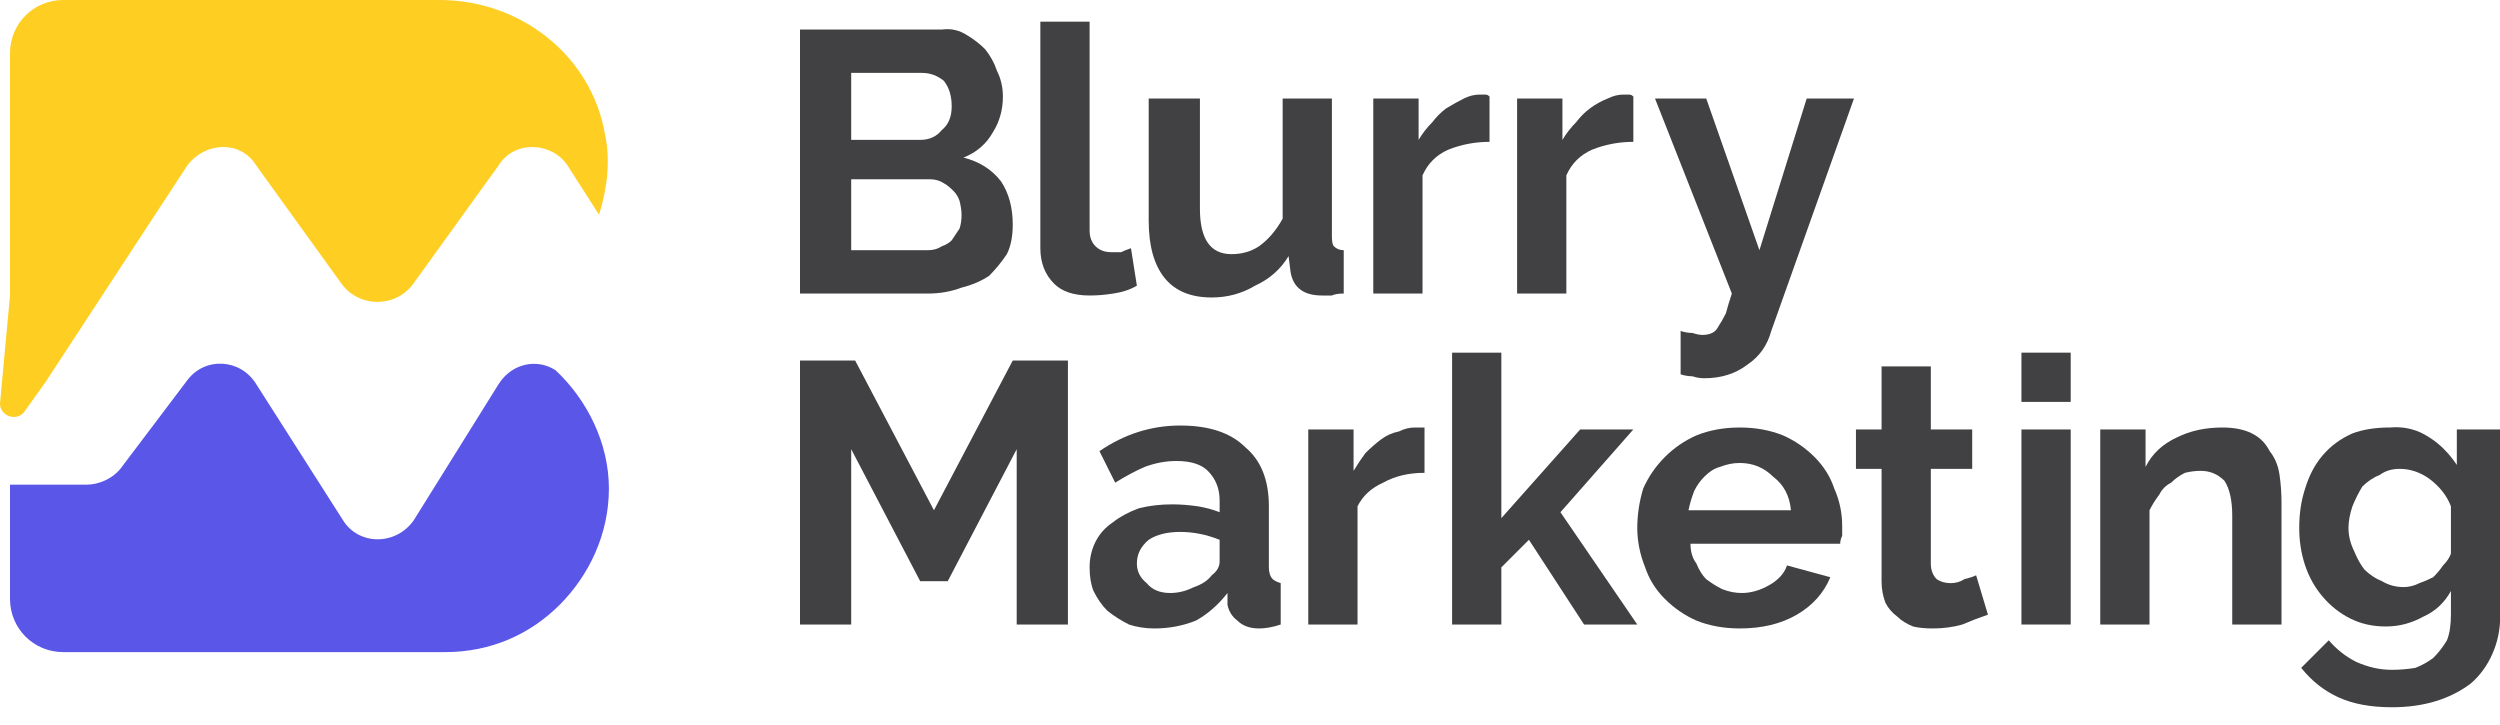
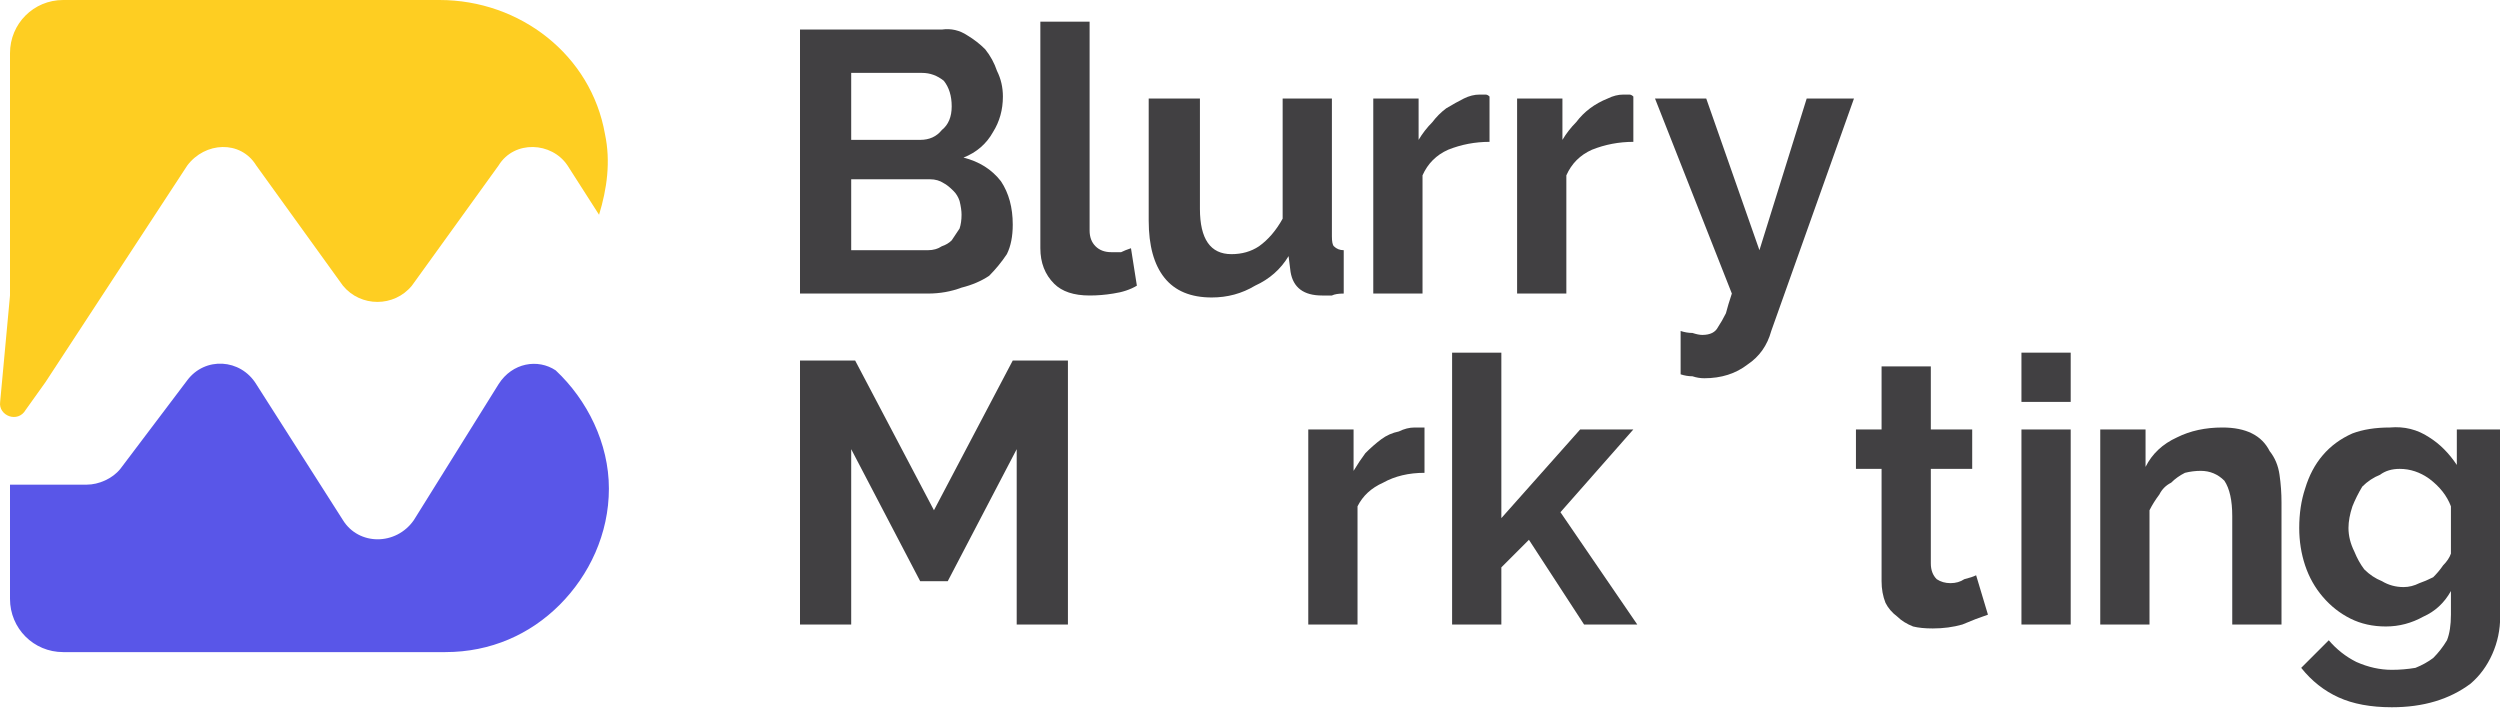
<svg xmlns="http://www.w3.org/2000/svg" width="100" height="29" viewBox="0 0 100 29" fill="none">
  <path d="M22.228 14.815C21.519 14.342 20.494 14.5 19.943 15.367L16.554 20.804C15.845 21.828 14.348 21.828 13.717 20.804L10.25 15.367C9.62 14.342 8.201 14.263 7.492 15.209L4.813 18.755C4.497 19.149 3.946 19.386 3.473 19.386H0.4V23.956C0.4 25.138 1.345 26.084 2.527 26.084H17.815C19.628 26.084 21.204 25.375 22.386 24.193C23.568 23.011 24.356 21.356 24.356 19.543C24.356 17.731 23.489 15.997 22.228 14.815Z" fill="#5956E8" />
  <path d="M17.579 0H2.527C1.345 0 0.4 0.946 0.4 2.128V11.82L0.006 16.076C-0.073 16.628 0.715 16.943 1.03 16.391L1.818 15.288L7.492 6.619C8.201 5.674 9.62 5.595 10.25 6.619L13.717 11.427C14.427 12.293 15.766 12.293 16.475 11.427L19.943 6.619C20.573 5.595 22.07 5.674 22.701 6.619L23.962 8.59C24.277 7.565 24.434 6.462 24.198 5.359C23.646 2.206 20.81 0 17.579 0Z" fill="#FECE22" />
  <path fill-rule="evenodd" clip-rule="evenodd" d="M40.51 8.984C40.51 9.456 40.432 9.85 40.274 10.166C40.064 10.481 39.827 10.77 39.565 11.033C39.249 11.243 38.882 11.4 38.462 11.505C38.041 11.663 37.595 11.742 37.122 11.742H32V1.182H37.673C38.041 1.13 38.383 1.208 38.698 1.418C38.961 1.576 39.197 1.76 39.407 1.97C39.617 2.233 39.775 2.522 39.88 2.837C40.038 3.152 40.116 3.494 40.116 3.861C40.116 4.387 39.985 4.86 39.722 5.28C39.46 5.753 39.066 6.094 38.54 6.304C39.171 6.462 39.67 6.777 40.038 7.25C40.353 7.723 40.51 8.301 40.51 8.984ZM34.048 2.916V5.595H36.807C37.174 5.595 37.463 5.464 37.673 5.201C37.936 4.991 38.068 4.676 38.068 4.255C38.068 3.835 37.962 3.494 37.752 3.231C37.49 3.021 37.201 2.916 36.885 2.916H34.048ZM38.462 8.59C38.462 8.432 38.435 8.248 38.383 8.038C38.33 7.88 38.251 7.749 38.146 7.644C37.989 7.486 37.857 7.381 37.752 7.329C37.595 7.224 37.411 7.171 37.201 7.171H34.048V10.008H37.122C37.332 10.008 37.516 9.955 37.673 9.85C37.831 9.798 37.962 9.719 38.068 9.614C38.173 9.456 38.278 9.299 38.383 9.141C38.435 8.984 38.462 8.8 38.462 8.59Z" fill="#414042" />
  <path d="M41.614 0.867H43.584V9.22C43.584 9.483 43.663 9.693 43.82 9.85C43.978 10.008 44.188 10.087 44.451 10.087C44.556 10.087 44.687 10.087 44.845 10.087C44.95 10.034 45.081 9.982 45.239 9.929L45.475 11.427C45.212 11.584 44.897 11.689 44.529 11.742C44.214 11.794 43.899 11.82 43.584 11.82C42.953 11.82 42.48 11.663 42.165 11.348C41.797 10.98 41.614 10.507 41.614 9.929V0.867Z" fill="#414042" />
  <path d="M48.469 11.899C47.629 11.899 46.998 11.637 46.578 11.111C46.158 10.586 45.948 9.824 45.948 8.826V3.94H47.997V8.353C47.997 9.561 48.417 10.166 49.258 10.166C49.678 10.166 50.045 10.061 50.361 9.85C50.728 9.588 51.044 9.22 51.306 8.747V3.94H53.276V9.456C53.276 9.667 53.303 9.798 53.355 9.85C53.46 9.955 53.592 10.008 53.749 10.008V11.742C53.539 11.742 53.382 11.768 53.276 11.82C53.119 11.82 52.987 11.82 52.882 11.82C52.515 11.82 52.226 11.742 52.016 11.584C51.806 11.427 51.674 11.19 51.622 10.875L51.543 10.244C51.228 10.77 50.781 11.164 50.203 11.427C49.678 11.742 49.1 11.899 48.469 11.899Z" fill="#414042" />
  <path d="M59.581 5.674C59.003 5.674 58.451 5.779 57.926 5.989C57.453 6.199 57.112 6.541 56.901 7.013V11.742H54.931V3.94H56.744V5.595C56.901 5.332 57.085 5.096 57.295 4.886C57.453 4.676 57.637 4.492 57.847 4.334C58.11 4.177 58.346 4.045 58.556 3.94C58.767 3.835 58.977 3.783 59.187 3.783C59.292 3.783 59.371 3.783 59.423 3.783C59.476 3.783 59.528 3.809 59.581 3.861V5.674Z" fill="#414042" />
  <path d="M65.334 5.674C64.756 5.674 64.204 5.779 63.679 5.989C63.206 6.199 62.864 6.541 62.654 7.013V11.742H60.684V3.94H62.497V5.595C62.654 5.332 62.838 5.096 63.048 4.886C63.206 4.676 63.39 4.492 63.6 4.334C63.81 4.177 64.046 4.045 64.309 3.94C64.519 3.835 64.729 3.783 64.939 3.783C65.044 3.783 65.123 3.783 65.176 3.783C65.228 3.783 65.281 3.809 65.334 3.861V5.674Z" fill="#414042" />
  <path d="M67.225 13.239C67.382 13.291 67.54 13.318 67.698 13.318C67.855 13.37 67.987 13.397 68.092 13.397C68.249 13.397 68.38 13.37 68.486 13.318C68.591 13.265 68.669 13.186 68.722 13.081C68.827 12.924 68.932 12.74 69.037 12.53C69.09 12.32 69.169 12.057 69.274 11.742L66.2 3.94H68.249L70.377 10.008L72.268 3.94H74.159L70.85 13.239C70.692 13.817 70.377 14.263 69.904 14.579C69.431 14.946 68.853 15.13 68.17 15.13C68.013 15.13 67.855 15.104 67.698 15.051C67.54 15.051 67.382 15.025 67.225 14.973V13.239Z" fill="#414042" />
  <path d="M40.668 24.981V17.967L37.91 23.247H36.807L34.048 17.967V24.981H32V14.421H34.206L37.358 20.41L40.51 14.421H42.717V24.981H40.668Z" fill="#414042" />
-   <path fill-rule="evenodd" clip-rule="evenodd" d="M46.184 25.138C45.816 25.138 45.475 25.086 45.16 24.981C44.845 24.823 44.556 24.639 44.293 24.429C44.083 24.219 43.899 23.956 43.741 23.641C43.636 23.378 43.584 23.063 43.584 22.695C43.584 22.328 43.663 21.986 43.82 21.671C43.978 21.356 44.214 21.093 44.529 20.883C44.792 20.673 45.133 20.489 45.554 20.331C45.974 20.226 46.421 20.174 46.894 20.174C47.209 20.174 47.55 20.2 47.918 20.253C48.233 20.305 48.522 20.384 48.785 20.489V20.016C48.785 19.543 48.627 19.149 48.312 18.834C48.049 18.571 47.629 18.44 47.051 18.44C46.631 18.44 46.211 18.519 45.79 18.676C45.422 18.834 45.029 19.044 44.608 19.307L43.978 18.046C44.976 17.363 46.053 17.021 47.209 17.021C48.364 17.021 49.231 17.311 49.809 17.888C50.44 18.414 50.755 19.202 50.755 20.253V22.695C50.755 22.905 50.807 23.063 50.913 23.168C50.965 23.221 51.07 23.273 51.228 23.326V24.981C50.913 25.086 50.623 25.138 50.361 25.138C49.993 25.138 49.704 25.033 49.494 24.823C49.284 24.665 49.153 24.455 49.1 24.193V23.72C48.732 24.193 48.312 24.56 47.839 24.823C47.314 25.033 46.762 25.138 46.184 25.138ZM46.815 23.72C47.13 23.72 47.445 23.641 47.76 23.483C48.075 23.378 48.312 23.221 48.469 23.011C48.68 22.853 48.785 22.669 48.785 22.459V21.592C48.522 21.487 48.259 21.408 47.997 21.356C47.734 21.303 47.471 21.277 47.209 21.277C46.683 21.277 46.263 21.382 45.948 21.592C45.633 21.855 45.475 22.17 45.475 22.538C45.475 22.853 45.606 23.116 45.869 23.326C46.079 23.588 46.394 23.72 46.815 23.72Z" fill="#414042" />
  <path d="M56.98 18.913C56.35 18.913 55.798 19.044 55.325 19.307C54.853 19.517 54.511 19.832 54.301 20.253V24.981H52.331V17.179H54.143V18.834C54.301 18.571 54.459 18.335 54.616 18.125C54.826 17.915 55.036 17.731 55.247 17.573C55.457 17.416 55.693 17.311 55.956 17.258C56.166 17.153 56.376 17.1 56.586 17.1C56.691 17.1 56.77 17.1 56.823 17.1C56.875 17.1 56.928 17.1 56.98 17.1V18.913Z" fill="#414042" />
  <path d="M63.363 24.981L61.157 21.592L60.054 22.695V24.981H58.084V14.106H60.054V20.725L63.206 17.179H65.333L62.418 20.489L65.491 24.981H63.363Z" fill="#414042" />
-   <path fill-rule="evenodd" clip-rule="evenodd" d="M69.589 25.138C68.958 25.138 68.38 25.033 67.855 24.823C67.382 24.613 66.962 24.324 66.594 23.956C66.227 23.588 65.964 23.168 65.806 22.695C65.596 22.17 65.491 21.645 65.491 21.119C65.491 20.594 65.57 20.069 65.728 19.543C65.938 19.07 66.227 18.65 66.594 18.282C66.962 17.915 67.382 17.626 67.855 17.416C68.38 17.205 68.958 17.1 69.589 17.1C70.219 17.1 70.797 17.205 71.323 17.416C71.795 17.626 72.216 17.915 72.583 18.282C72.951 18.65 73.214 19.07 73.371 19.543C73.582 20.016 73.687 20.515 73.687 21.041C73.687 21.198 73.687 21.329 73.687 21.434C73.634 21.54 73.608 21.645 73.608 21.75H67.619C67.619 22.065 67.698 22.328 67.855 22.538C67.96 22.8 68.092 23.011 68.249 23.168C68.459 23.326 68.669 23.457 68.88 23.562C69.142 23.667 69.405 23.72 69.668 23.72C70.035 23.72 70.403 23.615 70.771 23.405C71.139 23.195 71.375 22.932 71.48 22.617L73.214 23.089C72.951 23.72 72.505 24.219 71.874 24.587C71.244 24.954 70.482 25.138 69.589 25.138ZM71.638 20.41C71.585 19.832 71.349 19.386 70.928 19.07C70.561 18.703 70.114 18.519 69.589 18.519C69.326 18.519 69.064 18.571 68.801 18.676C68.591 18.729 68.38 18.86 68.17 19.07C68.013 19.228 67.882 19.412 67.776 19.622C67.671 19.885 67.593 20.147 67.54 20.41H71.638Z" fill="#414042" />
  <path d="M79.518 24.587C79.203 24.692 78.861 24.823 78.493 24.981C78.126 25.086 77.732 25.138 77.311 25.138C76.996 25.138 76.734 25.112 76.523 25.059C76.261 24.954 76.051 24.823 75.893 24.665C75.683 24.508 75.525 24.324 75.42 24.114C75.315 23.851 75.263 23.562 75.263 23.247V18.755H74.238V17.179H75.263V14.657H77.233V17.179H78.888V18.755H77.233V22.538C77.233 22.8 77.311 23.011 77.469 23.168C77.627 23.273 77.811 23.326 78.021 23.326C78.231 23.326 78.415 23.273 78.572 23.168C78.782 23.116 78.94 23.063 79.045 23.011L79.518 24.587Z" fill="#414042" />
  <path d="M80.858 16.076V14.106H82.828V16.076H80.858ZM80.858 17.179H82.828V24.981H80.858V17.179Z" fill="#414042" />
  <path d="M91.26 24.981H89.29V20.646C89.29 20.016 89.185 19.543 88.975 19.228C88.712 18.965 88.397 18.834 88.029 18.834C87.819 18.834 87.609 18.86 87.398 18.913C87.188 19.018 87.004 19.149 86.847 19.307C86.637 19.412 86.479 19.57 86.374 19.78C86.216 19.99 86.085 20.2 85.98 20.41V24.981H84.01V17.179H85.822V18.676C86.085 18.151 86.505 17.757 87.083 17.494C87.609 17.232 88.213 17.1 88.896 17.1C89.368 17.1 89.763 17.179 90.078 17.337C90.393 17.494 90.629 17.731 90.787 18.046C90.997 18.309 91.129 18.624 91.181 18.992C91.234 19.359 91.26 19.727 91.26 20.095V24.981Z" fill="#414042" />
  <path fill-rule="evenodd" clip-rule="evenodd" d="M95.436 25.059C94.911 25.059 94.438 24.954 94.018 24.744C93.598 24.534 93.23 24.245 92.915 23.877C92.599 23.51 92.363 23.089 92.205 22.617C92.048 22.144 91.969 21.645 91.969 21.119C91.969 20.541 92.048 20.016 92.205 19.543C92.363 19.018 92.599 18.571 92.915 18.204C93.23 17.836 93.624 17.547 94.097 17.337C94.517 17.179 95.016 17.1 95.594 17.1C96.172 17.048 96.697 17.179 97.17 17.494C97.59 17.757 97.958 18.125 98.273 18.598V17.179H100.007V24.665C100.007 25.191 99.902 25.69 99.692 26.163C99.482 26.636 99.193 27.029 98.825 27.345C98.405 27.66 97.932 27.896 97.406 28.054C96.881 28.212 96.303 28.29 95.673 28.29C94.832 28.29 94.123 28.159 93.545 27.896C92.967 27.634 92.468 27.24 92.048 26.714L93.151 25.611C93.466 25.979 93.834 26.268 94.254 26.478C94.727 26.688 95.2 26.793 95.673 26.793C95.988 26.793 96.303 26.767 96.618 26.714C96.881 26.609 97.118 26.478 97.328 26.32C97.538 26.11 97.722 25.874 97.879 25.611C97.984 25.348 98.037 25.007 98.037 24.587V23.641C97.774 24.114 97.406 24.455 96.934 24.665C96.461 24.928 95.962 25.059 95.436 25.059ZM96.146 23.483C96.356 23.483 96.566 23.431 96.776 23.326C96.934 23.273 97.118 23.195 97.328 23.089C97.485 22.932 97.617 22.774 97.722 22.617C97.879 22.459 97.984 22.301 98.037 22.144V20.253C97.879 19.832 97.59 19.464 97.17 19.149C96.802 18.887 96.408 18.755 95.988 18.755C95.673 18.755 95.41 18.834 95.2 18.992C94.937 19.097 94.701 19.254 94.491 19.464C94.333 19.727 94.202 19.99 94.097 20.253C93.992 20.568 93.939 20.857 93.939 21.119C93.939 21.434 94.018 21.75 94.175 22.065C94.281 22.328 94.412 22.564 94.57 22.774C94.78 22.984 95.016 23.142 95.279 23.247C95.541 23.405 95.83 23.483 96.146 23.483Z" fill="#414042" />
</svg>